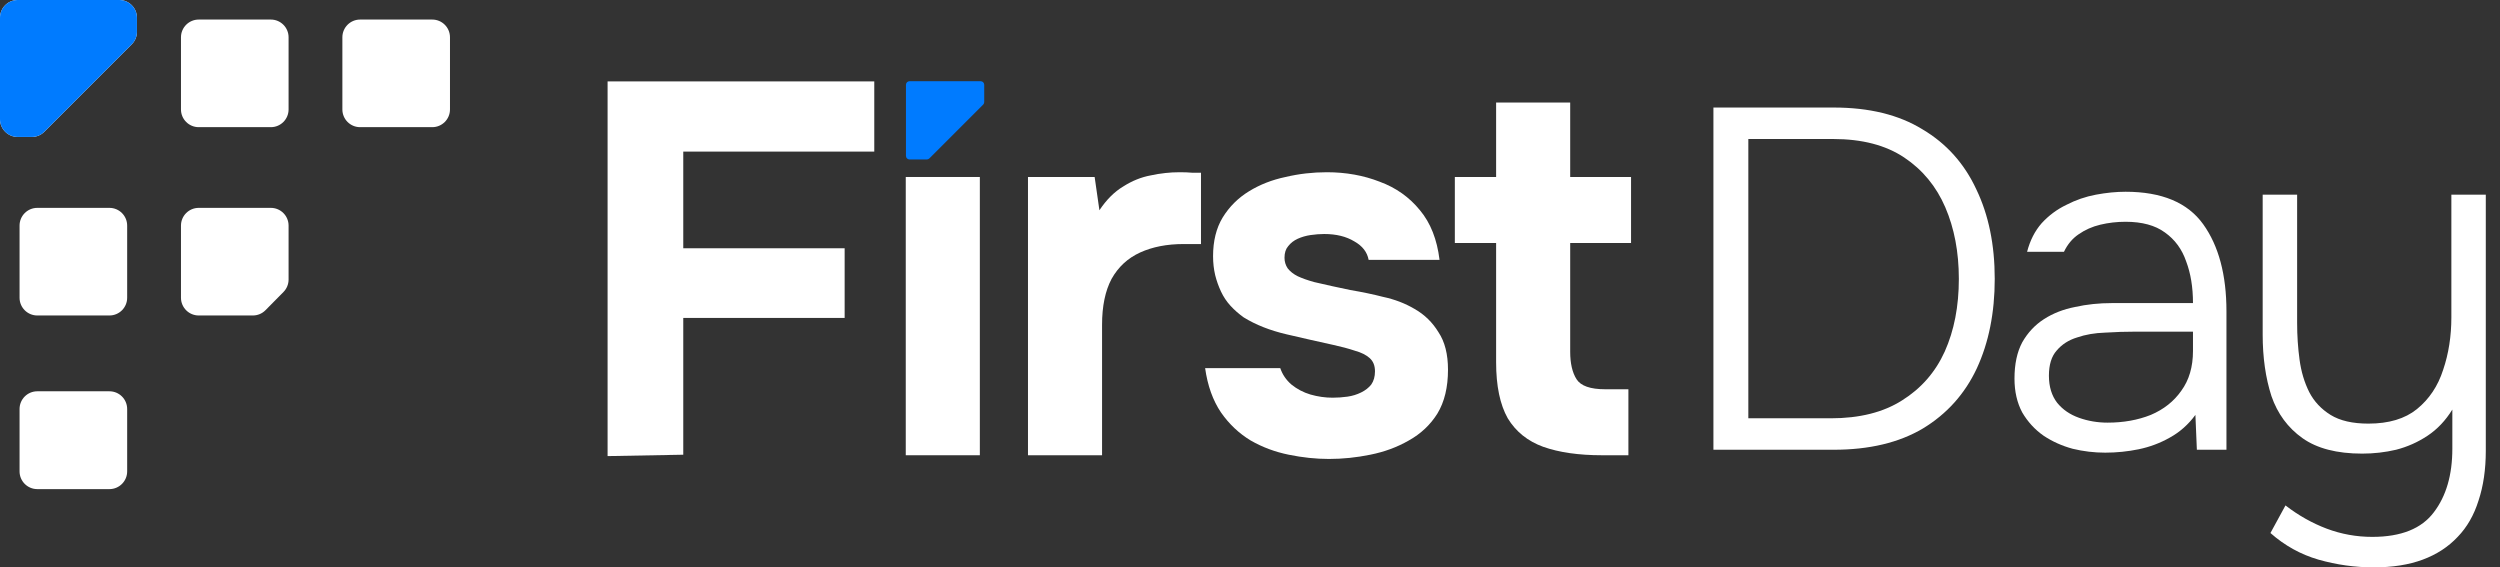
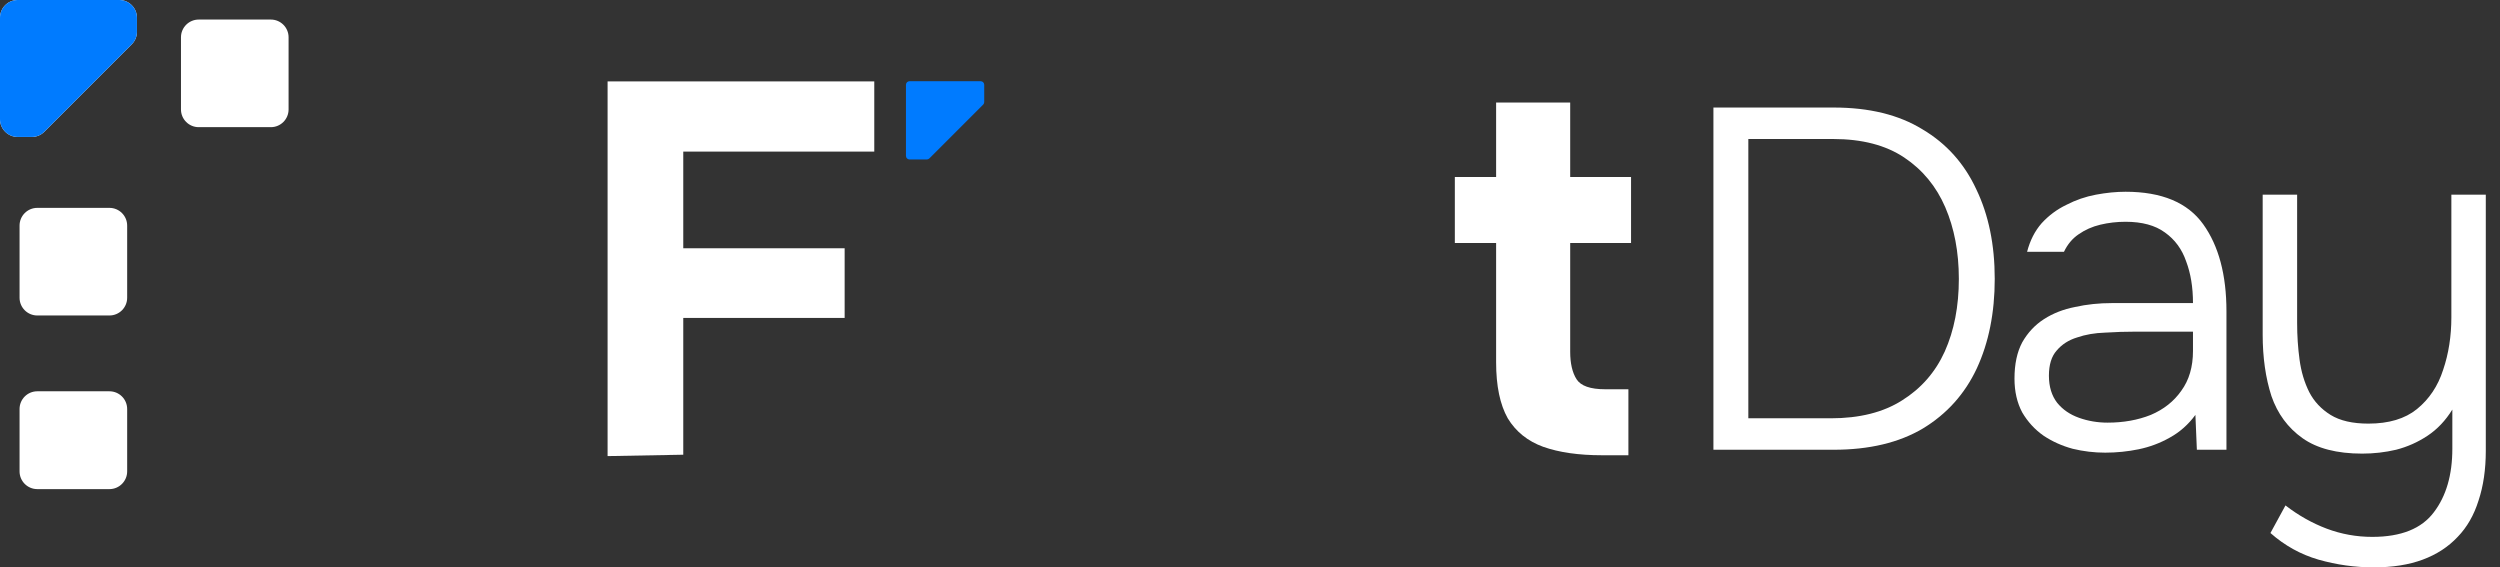
<svg xmlns="http://www.w3.org/2000/svg" width="141" height="32" viewBox="0 0 141 32" fill="none">
  <rect x="0" y="0" width="141" height="32" fill="#333333" stroke="none" />
  <path d="M1.103 12.724C1.103 12.172 1.551 11.724 2.103 11.724H6.172C6.725 11.724 7.172 12.172 7.172 12.724V16.793C7.172 17.345 6.725 17.793 6.172 17.793H2.103C1.551 17.793 1.103 17.345 1.103 16.793V12.724Z" fill="white" />
  <path d="M1.103 23.069C1.103 22.516 1.551 22.069 2.103 22.069H6.172C6.725 22.069 7.172 22.516 7.172 23.069V26.586C7.172 27.138 6.725 27.586 6.172 27.586H2.103C1.551 27.586 1.103 27.138 1.103 26.586V23.069Z" fill="white" />
-   <path d="M10.207 12.724C10.207 12.172 10.655 11.724 11.207 11.724H15.276C15.828 11.724 16.276 12.172 16.276 12.724V15.766C16.276 16.029 16.172 16.281 15.988 16.468L14.974 17.495C14.786 17.686 14.53 17.793 14.262 17.793H11.207C10.655 17.793 10.207 17.345 10.207 16.793V12.724Z" fill="white" />
  <path d="M10.207 2.103C10.207 1.551 10.655 1.103 11.207 1.103H15.276C15.828 1.103 16.276 1.551 16.276 2.103V6.172C16.276 6.725 15.828 7.172 15.276 7.172H11.207C10.655 7.172 10.207 6.725 10.207 6.172V2.103Z" fill="white" />
-   <path d="M19.31 2.103C19.31 1.551 19.758 1.103 20.31 1.103H24.379C24.932 1.103 25.379 1.551 25.379 2.103V6.172C25.379 6.725 24.932 7.172 24.379 7.172H20.31C19.758 7.172 19.31 6.725 19.31 6.172V2.103Z" fill="white" />
  <path d="M0 1C0 0.448 0.448 0 1 0H3.862H6.724C7.276 0 7.724 0.448 7.724 1V1.793C7.724 2.058 7.619 2.312 7.431 2.5L2.5 7.431C2.312 7.619 2.058 7.724 1.793 7.724H1C0.448 7.724 0 7.276 0 6.724V1Z" fill="white" />
  <path d="M0 1C0 0.448 0.448 0 1 0H3.862H6.724C7.276 0 7.724 0.448 7.724 1V1.793C7.724 2.058 7.619 2.312 7.431 2.5L2.5 7.431C2.312 7.619 2.058 7.724 1.793 7.724H1C0.448 7.724 0 7.276 0 6.724V1Z" fill="#007BFF" />
  <path d="M34.268 25.724V4.591H49.309V8.552H38.536V14.002H47.638V17.933H38.536V25.646L34.268 25.724Z" fill="white" />
-   <path d="M51.085 25.676V9.982H55.263V25.676H51.085Z" fill="white" />
-   <path d="M57.978 25.676V9.982H61.738L62.007 11.858C62.404 11.262 62.852 10.815 63.349 10.518C63.847 10.2 64.364 9.991 64.901 9.892C65.439 9.773 65.986 9.714 66.543 9.714C66.801 9.714 67.04 9.723 67.259 9.743C67.478 9.743 67.637 9.743 67.736 9.743V13.764H66.752C65.817 13.764 65.001 13.923 64.305 14.24C63.608 14.558 63.071 15.054 62.693 15.729C62.335 16.404 62.156 17.268 62.156 18.32V25.676H57.978Z" fill="white" />
-   <path d="M74.953 25.885C74.217 25.885 73.461 25.805 72.685 25.646C71.909 25.488 71.192 25.22 70.536 24.842C69.879 24.445 69.322 23.919 68.865 23.264C68.407 22.589 68.109 21.755 67.969 20.762H72.207C72.327 21.12 72.535 21.427 72.834 21.686C73.152 21.944 73.51 22.132 73.908 22.251C74.326 22.371 74.744 22.43 75.162 22.43C75.44 22.43 75.719 22.41 75.997 22.371C76.276 22.331 76.534 22.251 76.773 22.132C77.012 22.013 77.201 21.864 77.34 21.686C77.479 21.487 77.549 21.239 77.549 20.941C77.549 20.623 77.45 20.375 77.251 20.197C77.052 20.018 76.773 19.879 76.415 19.78C76.057 19.66 75.649 19.551 75.192 19.452C74.376 19.273 73.5 19.075 72.565 18.856C71.63 18.638 70.825 18.32 70.148 17.903C69.87 17.705 69.621 17.486 69.402 17.248C69.183 17.01 69.004 16.742 68.865 16.444C68.726 16.146 68.616 15.838 68.537 15.521C68.457 15.183 68.417 14.826 68.417 14.449C68.417 13.595 68.596 12.87 68.954 12.275C69.332 11.659 69.83 11.163 70.447 10.786C71.063 10.408 71.75 10.14 72.506 9.982C73.262 9.803 74.037 9.714 74.833 9.714C75.908 9.714 76.902 9.892 77.818 10.25C78.733 10.587 79.489 11.123 80.086 11.858C80.683 12.572 81.051 13.506 81.19 14.657H77.191C77.111 14.22 76.843 13.873 76.385 13.615C75.928 13.337 75.361 13.198 74.684 13.198C74.445 13.198 74.187 13.218 73.908 13.258C73.65 13.297 73.411 13.367 73.192 13.466C72.973 13.565 72.794 13.704 72.655 13.883C72.516 14.042 72.446 14.26 72.446 14.538C72.446 14.757 72.506 14.955 72.625 15.134C72.764 15.312 72.953 15.461 73.192 15.58C73.451 15.7 73.759 15.809 74.117 15.908C74.794 16.067 75.47 16.216 76.146 16.355C76.843 16.474 77.46 16.603 77.997 16.742C78.653 16.881 79.25 17.109 79.787 17.427C80.344 17.744 80.792 18.181 81.13 18.737C81.488 19.273 81.667 19.978 81.667 20.852C81.667 21.844 81.468 22.668 81.07 23.324C80.673 23.959 80.135 24.465 79.459 24.842C78.802 25.22 78.076 25.488 77.281 25.646C76.504 25.805 75.729 25.885 74.953 25.885Z" fill="white" />
  <path d="M90.349 25.676C89.036 25.676 87.932 25.517 87.037 25.2C86.162 24.882 85.495 24.346 85.037 23.592C84.6 22.817 84.381 21.765 84.381 20.435V13.704H82.053V9.982H84.381V5.782H88.559V9.982H91.991V13.704H88.559V19.839C88.559 20.494 88.678 21.011 88.917 21.388C89.156 21.765 89.693 21.954 90.528 21.954H91.842V25.676H90.349Z" fill="white" />
  <path d="M96.637 25.366V6.065H103.421C105.427 6.065 107.096 6.475 108.427 7.294C109.777 8.095 110.789 9.223 111.464 10.679C112.157 12.117 112.503 13.8 112.503 15.729C112.503 17.64 112.166 19.324 111.491 20.78C110.816 22.218 109.804 23.346 108.454 24.165C107.105 24.966 105.427 25.366 103.421 25.366H96.637ZM98.606 23.592H103.257C104.88 23.592 106.22 23.255 107.278 22.581C108.354 21.908 109.157 20.989 109.685 19.824C110.214 18.641 110.479 17.276 110.479 15.729C110.479 14.219 110.223 12.872 109.713 11.689C109.202 10.506 108.427 9.569 107.388 8.877C106.348 8.186 105.017 7.84 103.394 7.84H98.606V23.592Z" fill="white" />
  <path d="M118.733 25.53C118.113 25.53 117.502 25.457 116.9 25.311C116.298 25.148 115.751 24.902 115.259 24.574C114.766 24.229 114.365 23.792 114.055 23.264C113.763 22.718 113.617 22.081 113.617 21.353C113.617 20.534 113.763 19.852 114.055 19.306C114.365 18.76 114.775 18.323 115.286 17.995C115.797 17.668 116.38 17.44 117.037 17.313C117.693 17.167 118.386 17.094 119.116 17.094H123.684C123.684 16.203 123.556 15.42 123.301 14.747C123.064 14.055 122.663 13.509 122.098 13.109C121.55 12.708 120.812 12.508 119.882 12.508C119.389 12.508 118.915 12.563 118.459 12.672C118.003 12.781 117.593 12.963 117.228 13.218C116.882 13.454 116.608 13.782 116.408 14.201H114.328C114.493 13.564 114.766 13.027 115.149 12.59C115.55 12.153 116.015 11.807 116.544 11.553C117.073 11.28 117.629 11.088 118.213 10.979C118.797 10.87 119.353 10.815 119.882 10.815C121.924 10.815 123.383 11.425 124.259 12.645C125.134 13.864 125.572 15.502 125.572 17.558V25.366H123.903L123.821 23.401C123.42 23.947 122.936 24.374 122.371 24.684C121.824 24.993 121.24 25.211 120.62 25.339C120 25.466 119.371 25.53 118.733 25.53ZM118.87 23.837C119.763 23.837 120.575 23.692 121.304 23.401C122.034 23.091 122.608 22.636 123.028 22.035C123.465 21.435 123.684 20.689 123.684 19.797V18.705H120.456C119.891 18.705 119.316 18.723 118.733 18.76C118.149 18.778 117.62 18.869 117.146 19.033C116.672 19.178 116.289 19.424 115.997 19.77C115.705 20.097 115.559 20.57 115.559 21.189C115.559 21.808 115.715 22.318 116.025 22.718C116.335 23.1 116.745 23.382 117.256 23.564C117.766 23.746 118.304 23.837 118.87 23.837Z" fill="white" />
  <path d="M133.88 32C132.822 32 131.783 31.854 130.761 31.563C129.758 31.272 128.856 30.771 128.053 30.062L128.901 28.506C129.631 29.07 130.406 29.506 131.226 29.816C132.047 30.125 132.904 30.28 133.798 30.28C135.421 30.28 136.579 29.816 137.272 28.888C137.965 27.978 138.312 26.786 138.312 25.311V23.1C137.929 23.719 137.464 24.21 136.916 24.574C136.369 24.938 135.777 25.202 135.138 25.366C134.518 25.512 133.88 25.584 133.223 25.584C131.801 25.584 130.679 25.293 129.859 24.711C129.038 24.128 128.454 23.337 128.108 22.336C127.78 21.317 127.615 20.161 127.615 18.869V10.979H129.558V18.214C129.558 18.923 129.603 19.615 129.695 20.288C129.786 20.962 129.968 21.571 130.242 22.117C130.515 22.645 130.916 23.073 131.445 23.401C131.974 23.728 132.685 23.892 133.579 23.892C134.728 23.892 135.64 23.619 136.315 23.073C137.008 22.509 137.5 21.772 137.792 20.862C138.102 19.952 138.257 18.96 138.257 17.886V10.979H140.199V25.421C140.199 26.476 140.062 27.413 139.789 28.233C139.533 29.052 139.141 29.734 138.613 30.28C138.084 30.844 137.427 31.272 136.643 31.563C135.859 31.854 134.938 32 133.88 32Z" fill="white" />
  <path d="M51.096 4.78C51.096 4.67 51.186 4.58 51.296 4.58H55.31C55.42 4.58 55.51 4.67 55.51 4.78V5.758C55.51 5.811 55.489 5.862 55.451 5.9L52.416 8.935C52.378 8.973 52.328 8.994 52.274 8.994H51.296C51.186 8.994 51.096 8.904 51.096 8.794V4.78Z" fill="#007BFF" />
</svg>